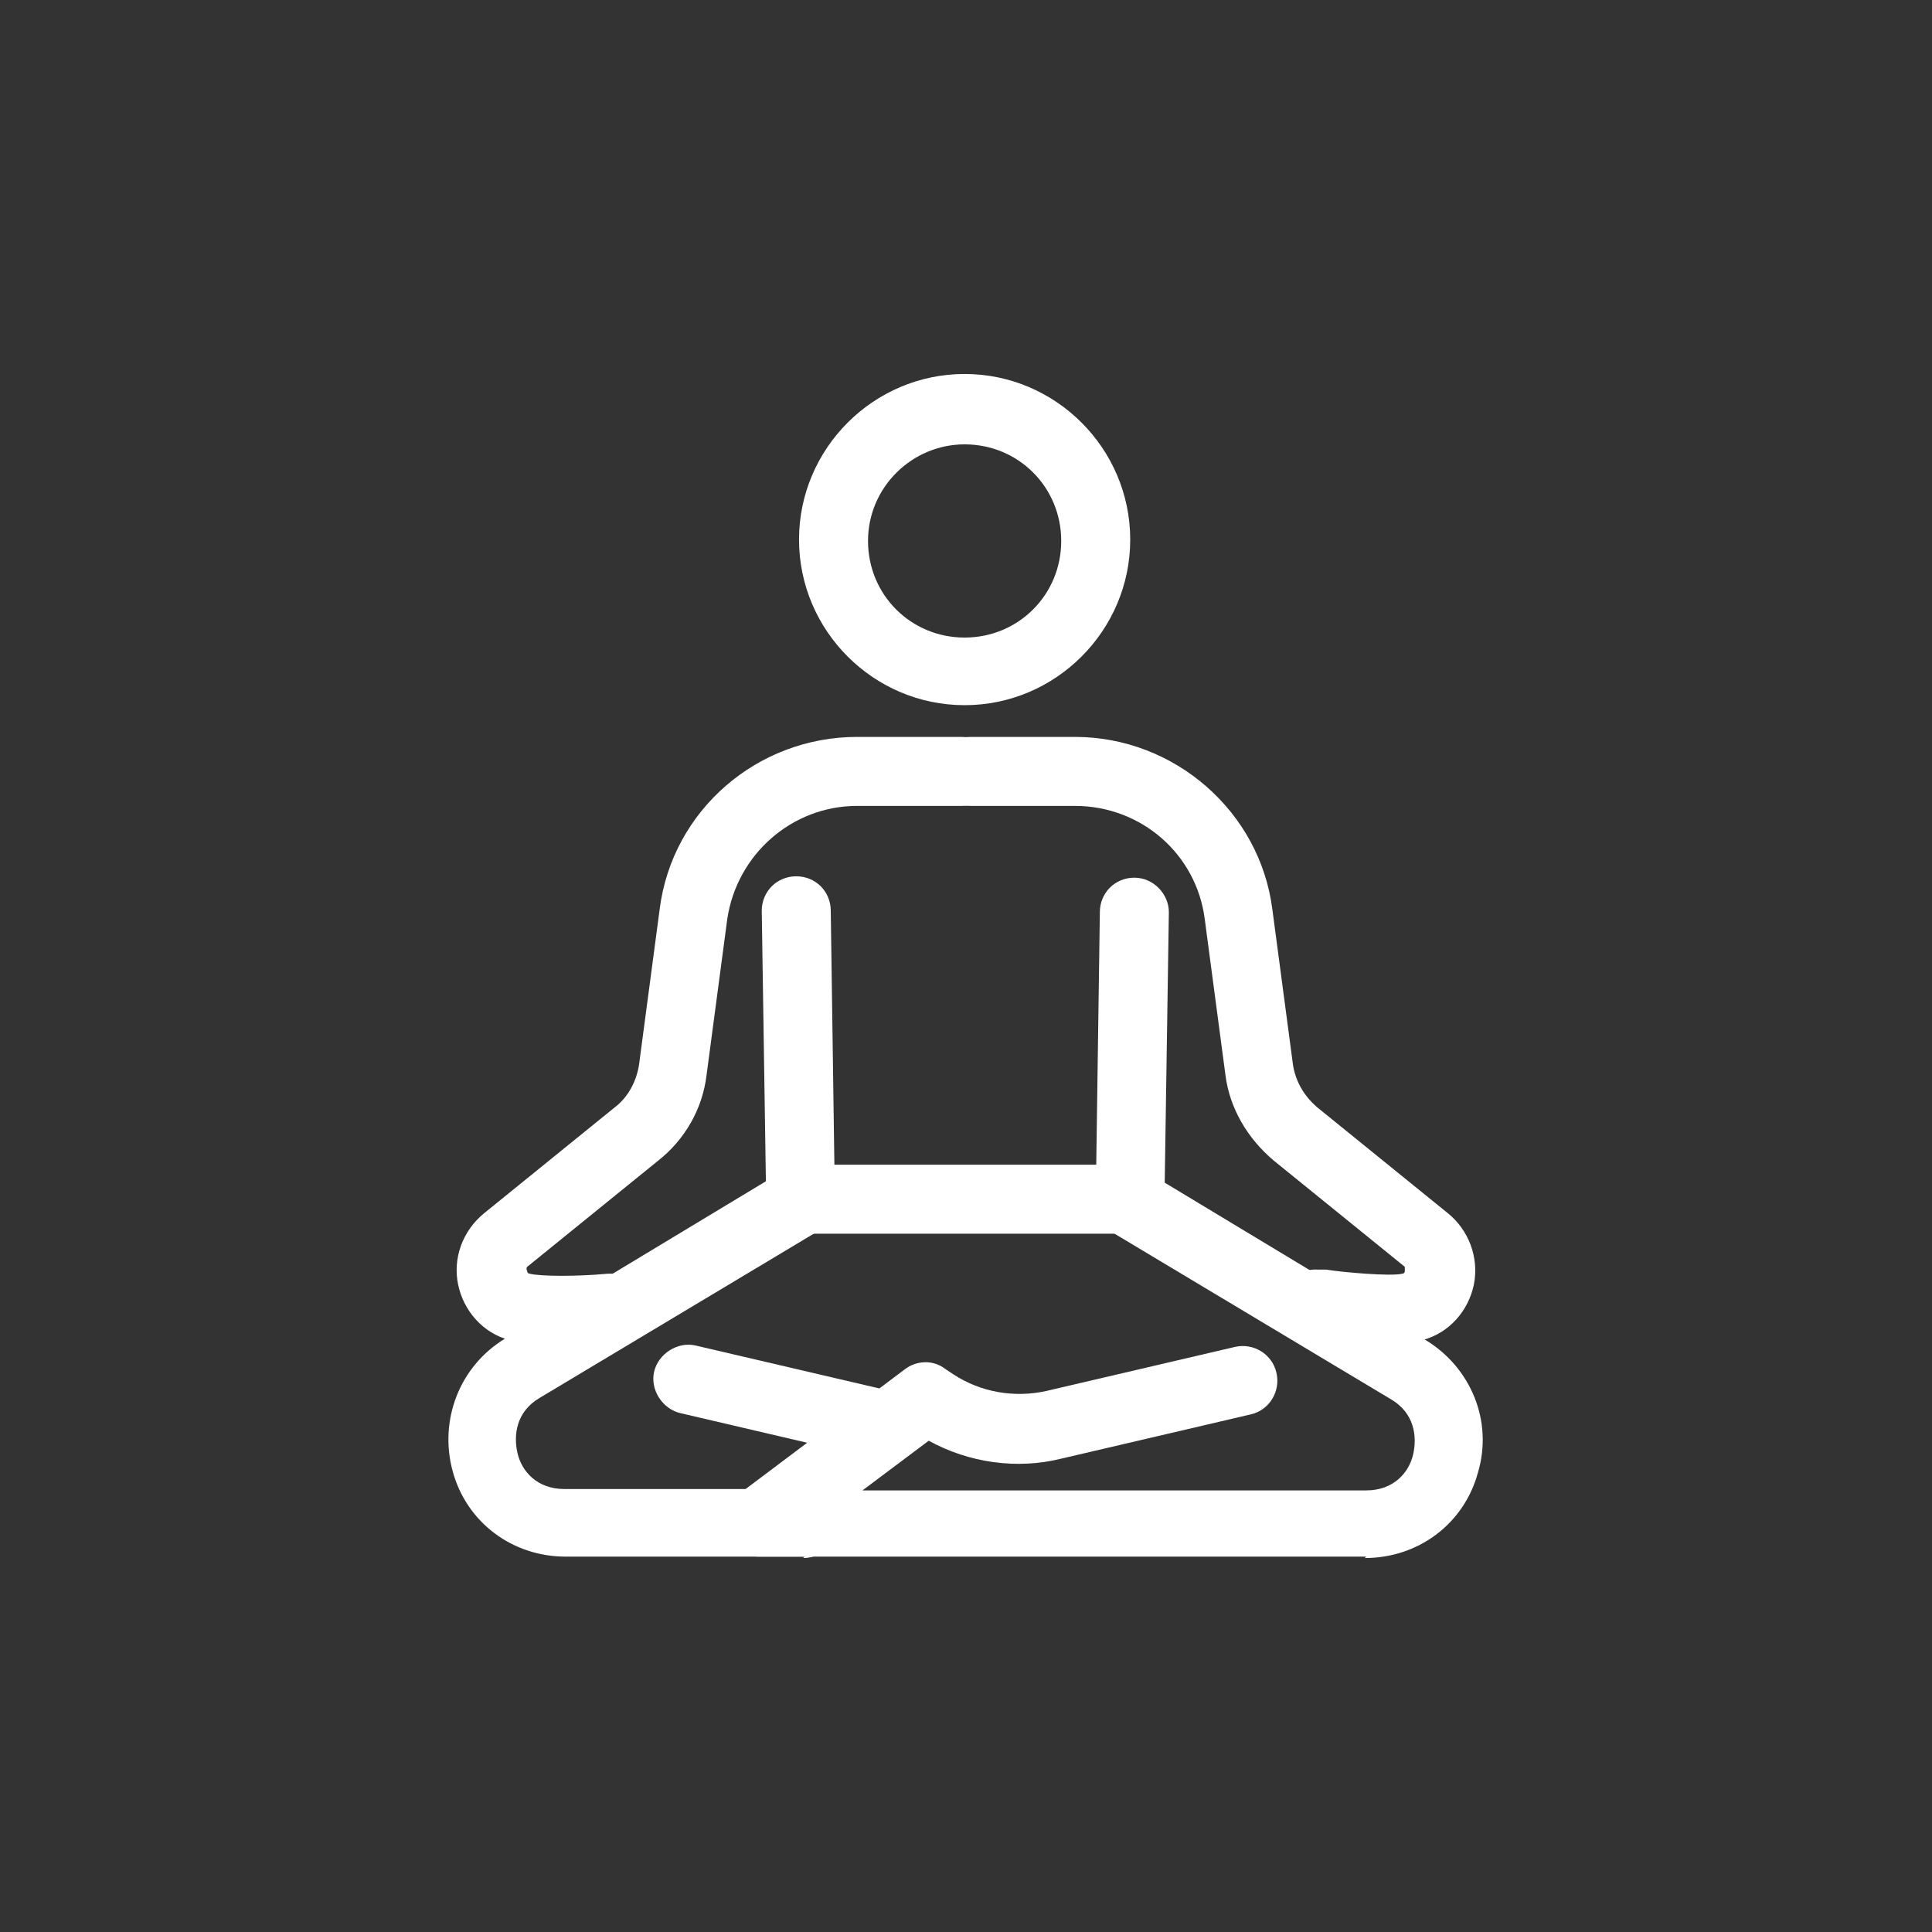
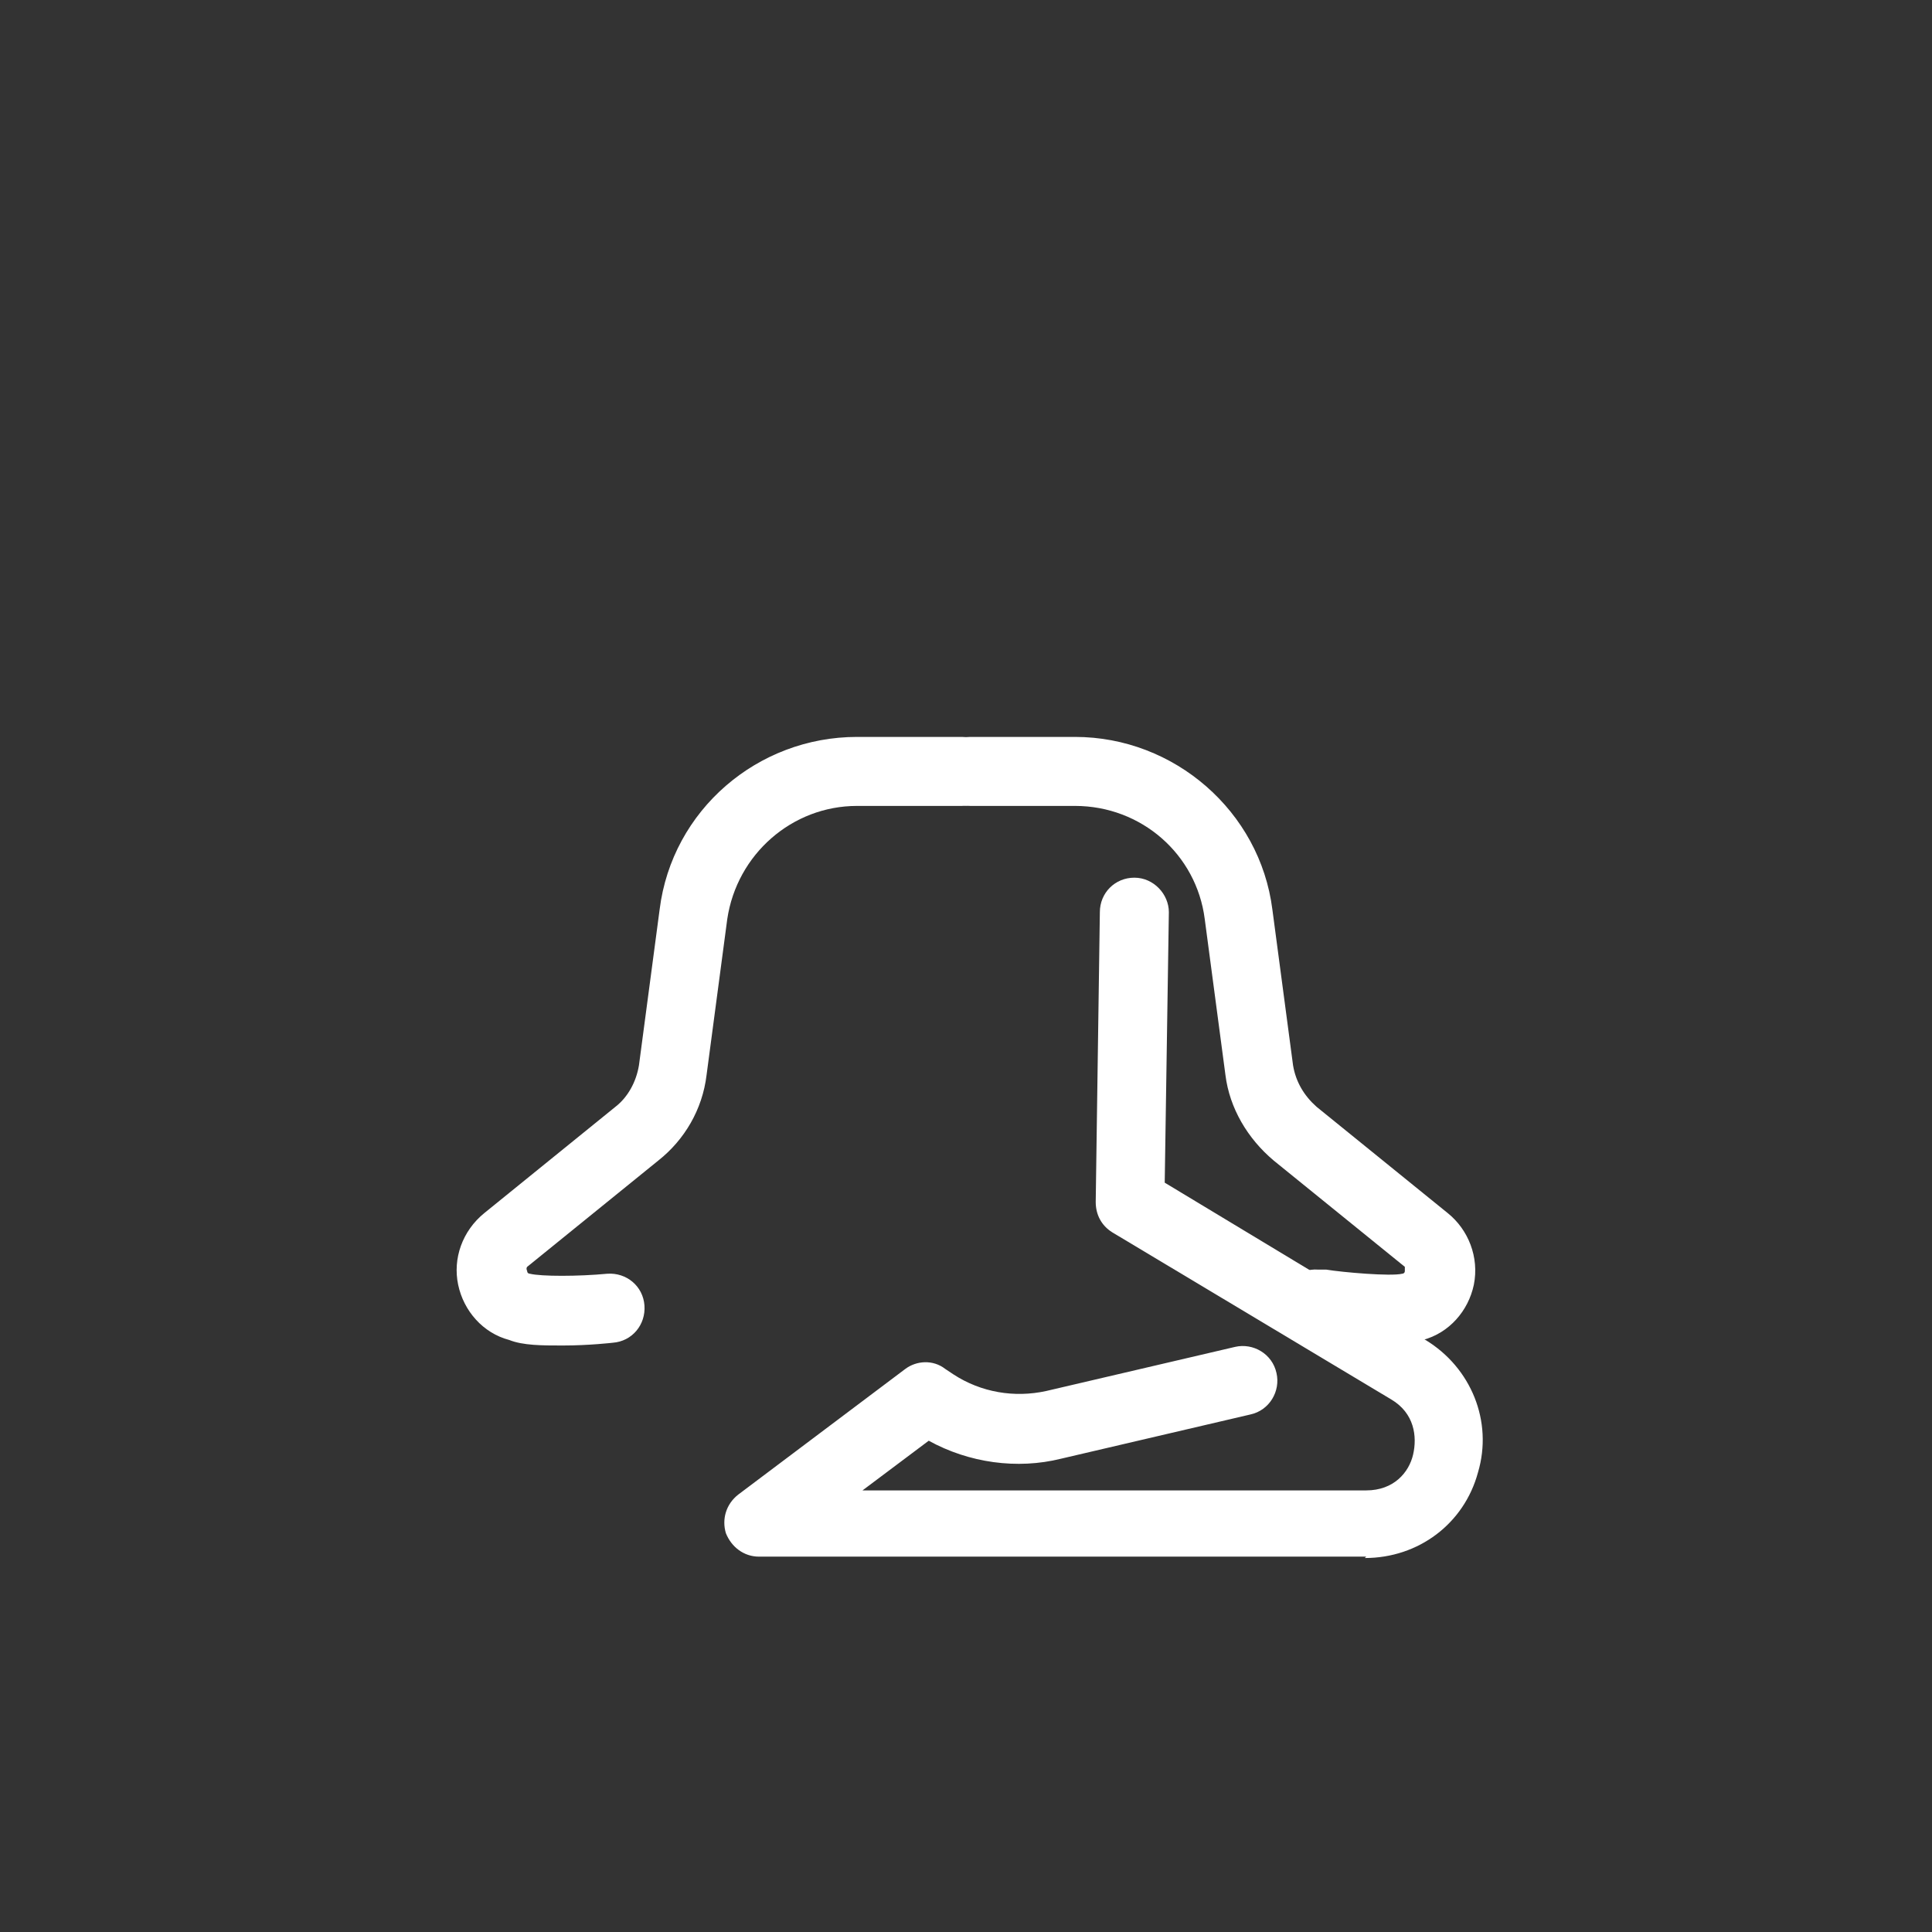
<svg xmlns="http://www.w3.org/2000/svg" id="Calque_1" viewBox="0 0 140 140">
  <rect x="0" y="0" width="140" height="140" fill="#333333" stroke="none" />
  <defs>
    <style>      .st0 {        fill: #fff;      }    </style>
  </defs>
-   <path class="st0" d="M69.9,51.1c-6.6,0-12-5.4-12-12s5.4-12,12-12,12,5.4,12,12-5.4,12-12,12ZM69.9,32.2c-3.8,0-7,3.1-7,7s3.1,7,7,7,7-3.1,7-7-3.1-7-7-7Z" />
  <path class="st0" d="M100.7,97.4c-1.4,0-3.1-.2-5-.3h-.6c-1.4-.2-2.4-1.4-2.3-2.8.1-1.4,1.4-2.4,2.7-2.3h.6c1.2.2,4.7.5,5.5.3,0,0,.2,0,.2-.2,0-.2,0-.2,0-.3l-9.5-7.7c-1.9-1.6-3.2-3.8-3.5-6.2l-1.5-11.3c-.6-4.7-4.6-8.2-9.4-8.2h-7.6c-1.4,0-2.5-1.1-2.5-2.5s1.1-2.5,2.5-2.5h7.6c7.2,0,13.4,5.4,14.3,12.5l1.5,11.3c.2,1.2.8,2.2,1.7,3l9.5,7.7c1.5,1.2,2.3,3.2,1.9,5.2-.4,1.9-1.8,3.5-3.7,4-.6.2-1.4.2-2.4.2Z" />
  <path class="st0" d="M99,112.8h-44c-1.1,0-2-.7-2.4-1.7-.3-1,0-2.1.9-2.8l12.1-9.1c.8-.6,2-.7,2.9,0l.6.4c2,1.3,4.4,1.7,6.7,1.2l13.7-3.2c1.3-.3,2.7.5,3,1.9.3,1.3-.5,2.7-1.9,3l-13.7,3.2c-3.2.8-6.7.3-9.6-1.3l-4.8,3.6h36.5c2,0,3.1-1.3,3.4-2.6s.1-3-1.6-4l-20.2-12.1c-.8-.5-1.2-1.3-1.2-2.2l.3-21c0-1.4,1.1-2.5,2.5-2.5h0c1.4,0,2.5,1.2,2.5,2.5l-.3,19.6,18.9,11.4c3.3,2,4.9,5.9,3.8,9.6-1,3.7-4.3,6.2-8.2,6.2Z" />
  <path class="st0" d="M40.7,97.5c-1.4,0-2.8,0-3.8-.4-1.9-.5-3.3-2.1-3.7-4-.4-1.9.3-3.9,1.9-5.2l9.5-7.7c.9-.7,1.5-1.8,1.7-3l1.5-11.3c.9-7.2,7.1-12.5,14.3-12.5h7.6c1.4,0,2.5,1.1,2.5,2.5s-1.1,2.5-2.5,2.5h-7.6c-4.7,0-8.7,3.5-9.4,8.2l-1.5,11.3c-.3,2.5-1.6,4.7-3.5,6.2l-9.5,7.7s-.1.1,0,.3c0,.2.2.2.2.2.8.2,3.5.2,5.6,0,1.4-.1,2.6.9,2.7,2.3.1,1.4-.9,2.6-2.3,2.7,0,0-1.7.2-3.6.2Z" />
-   <path class="st0" d="M63.6,105.6c-.2,0-.4,0-.6,0l-13.7-3.2c-1.3-.3-2.2-1.7-1.9-3,.3-1.3,1.7-2.2,3-1.9l13.7,3.2c1.3.3,2.2,1.7,1.9,3-.3,1.2-1.3,1.9-2.4,1.9Z" />
-   <path class="st0" d="M58.3,112.8h-17.3c-3.9,0-7.2-2.5-8.2-6.2-1-3.7.5-7.6,3.8-9.6l18.9-11.4-.3-19.6c0-1.4,1.1-2.5,2.5-2.5,1.4,0,2.5,1.1,2.5,2.5l.3,21c0,.9-.4,1.7-1.2,2.2l-20.2,12.1c-1.7,1-1.9,2.7-1.6,4s1.4,2.6,3.4,2.6h17.3c1.4,0,2.5,1.1,2.5,2.5s-1.1,2.5-2.5,2.5Z" />
-   <path class="st0" d="M82,89.4h-23.9c-1.4,0-2.5-1.1-2.5-2.5s1.1-2.5,2.5-2.5h23.9c1.4,0,2.5,1.1,2.5,2.5s-1.1,2.5-2.5,2.5Z" />
</svg>